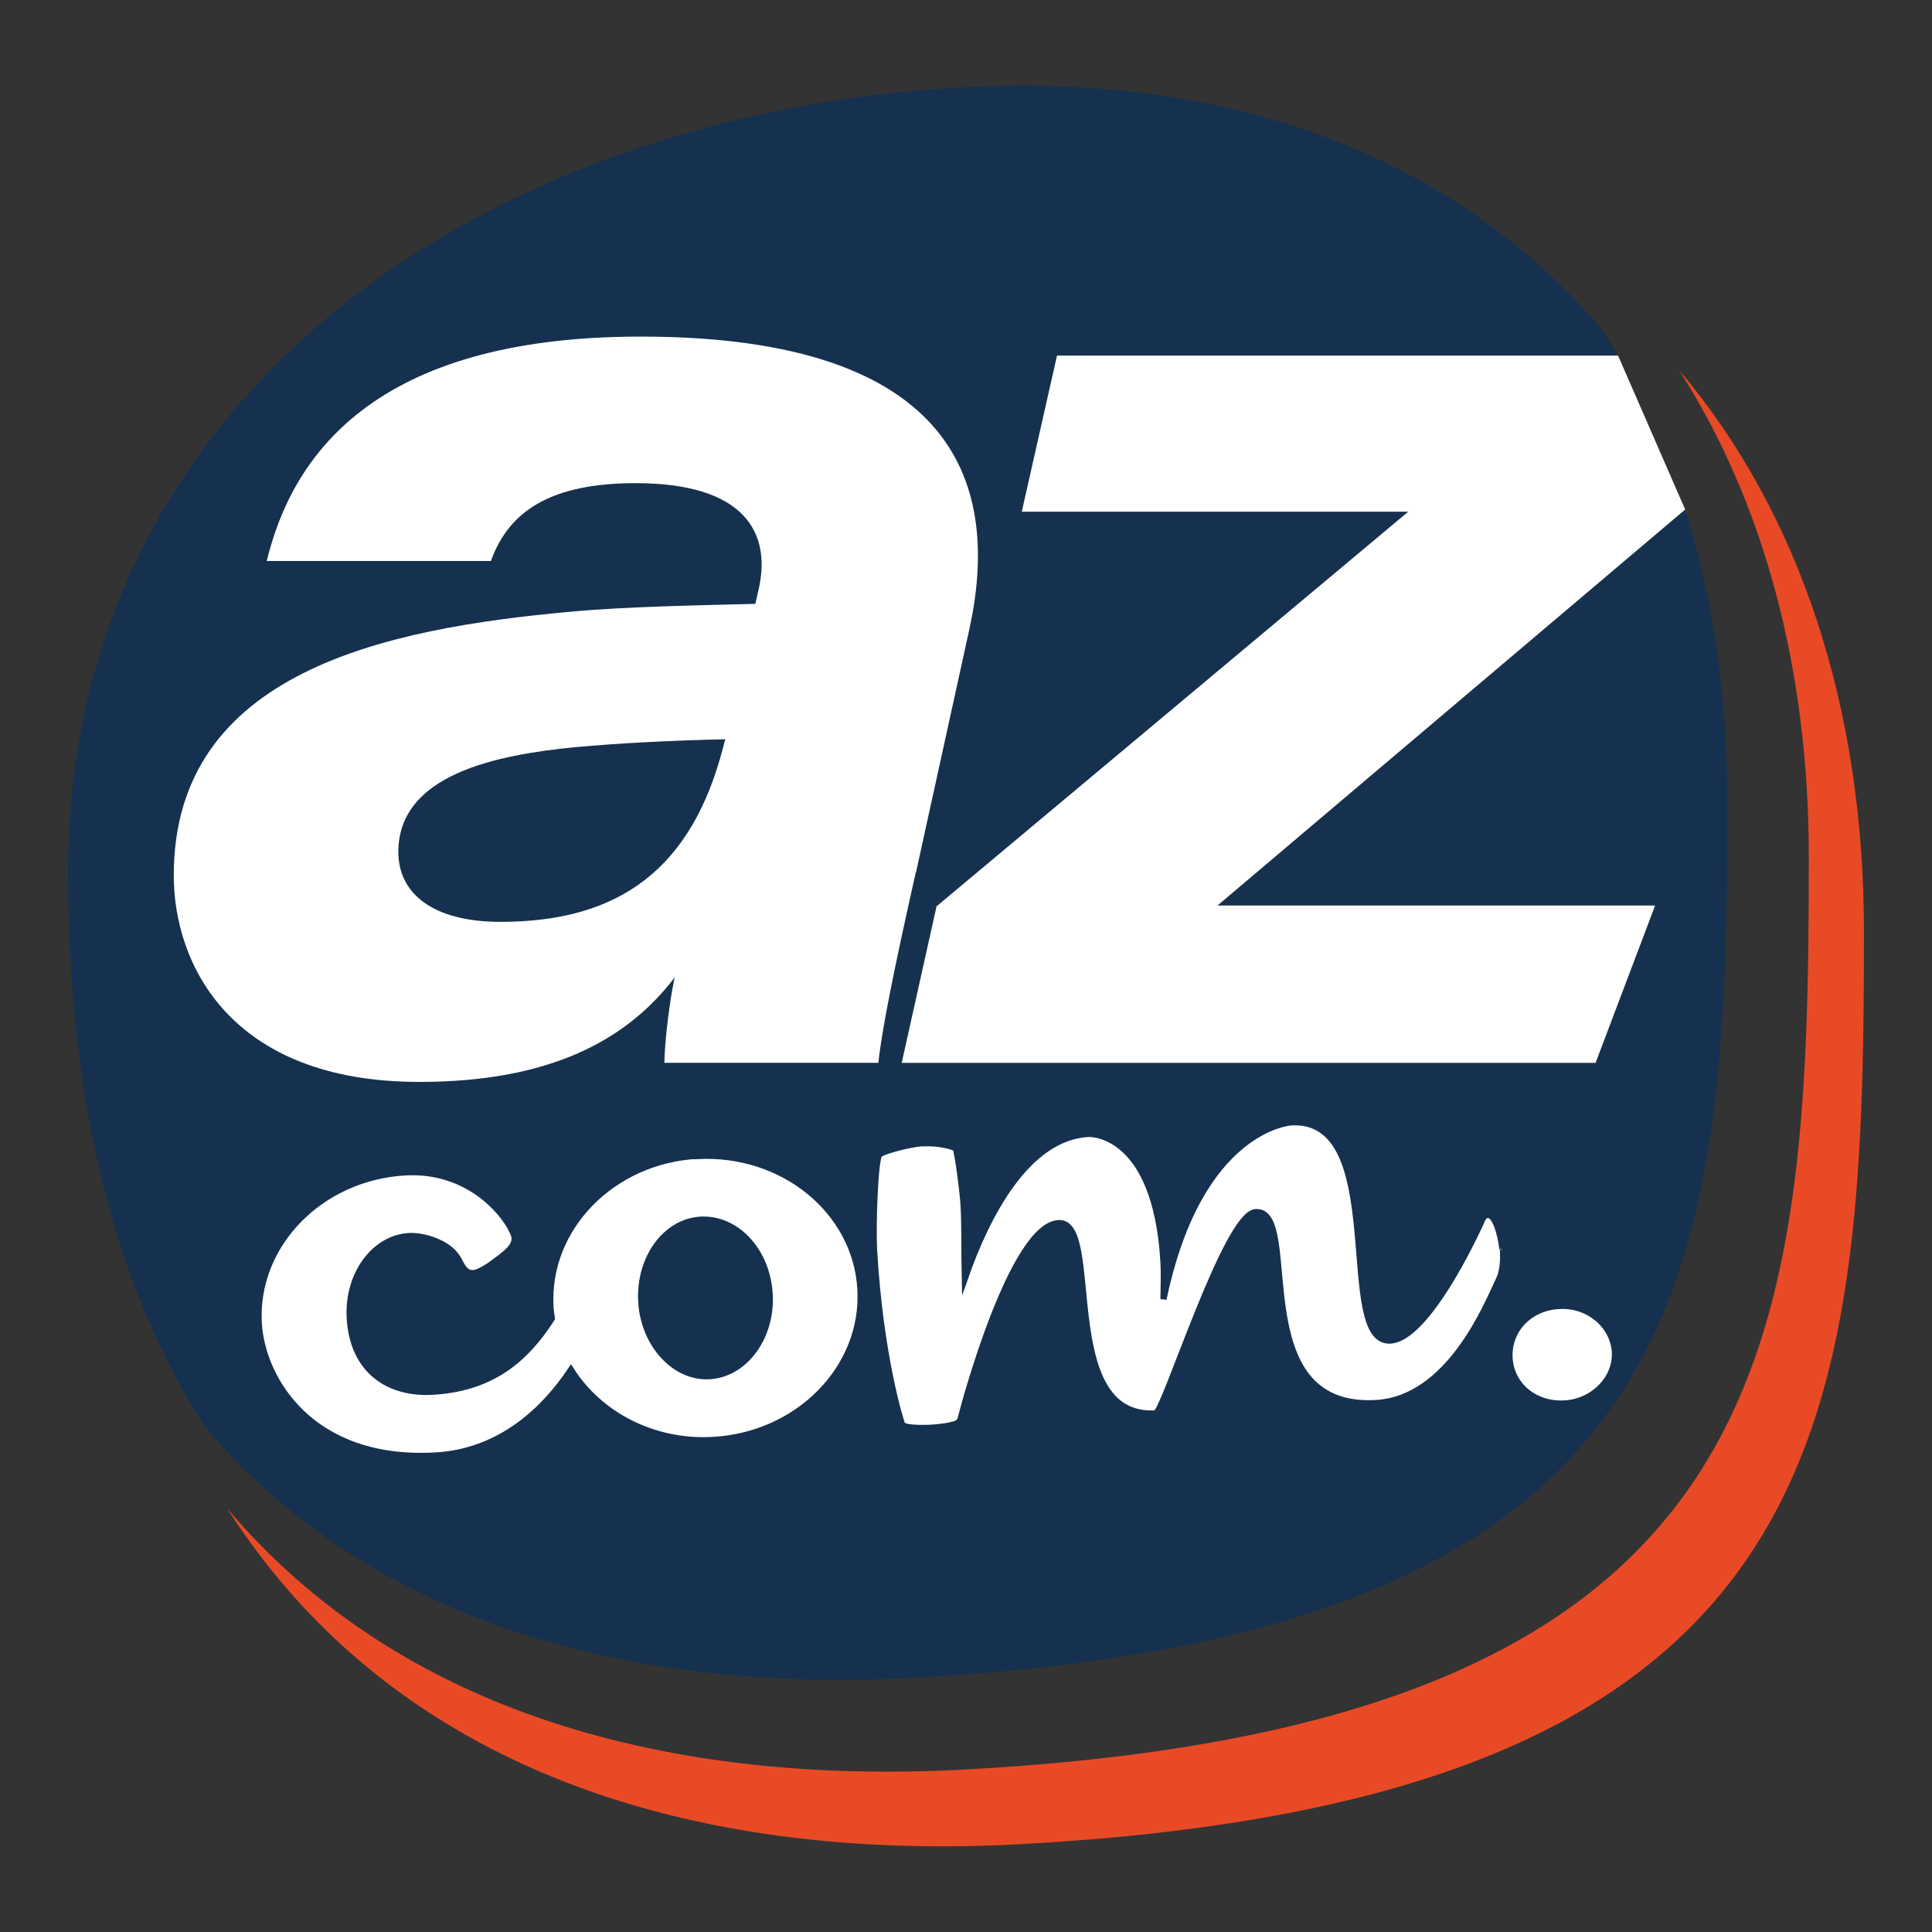
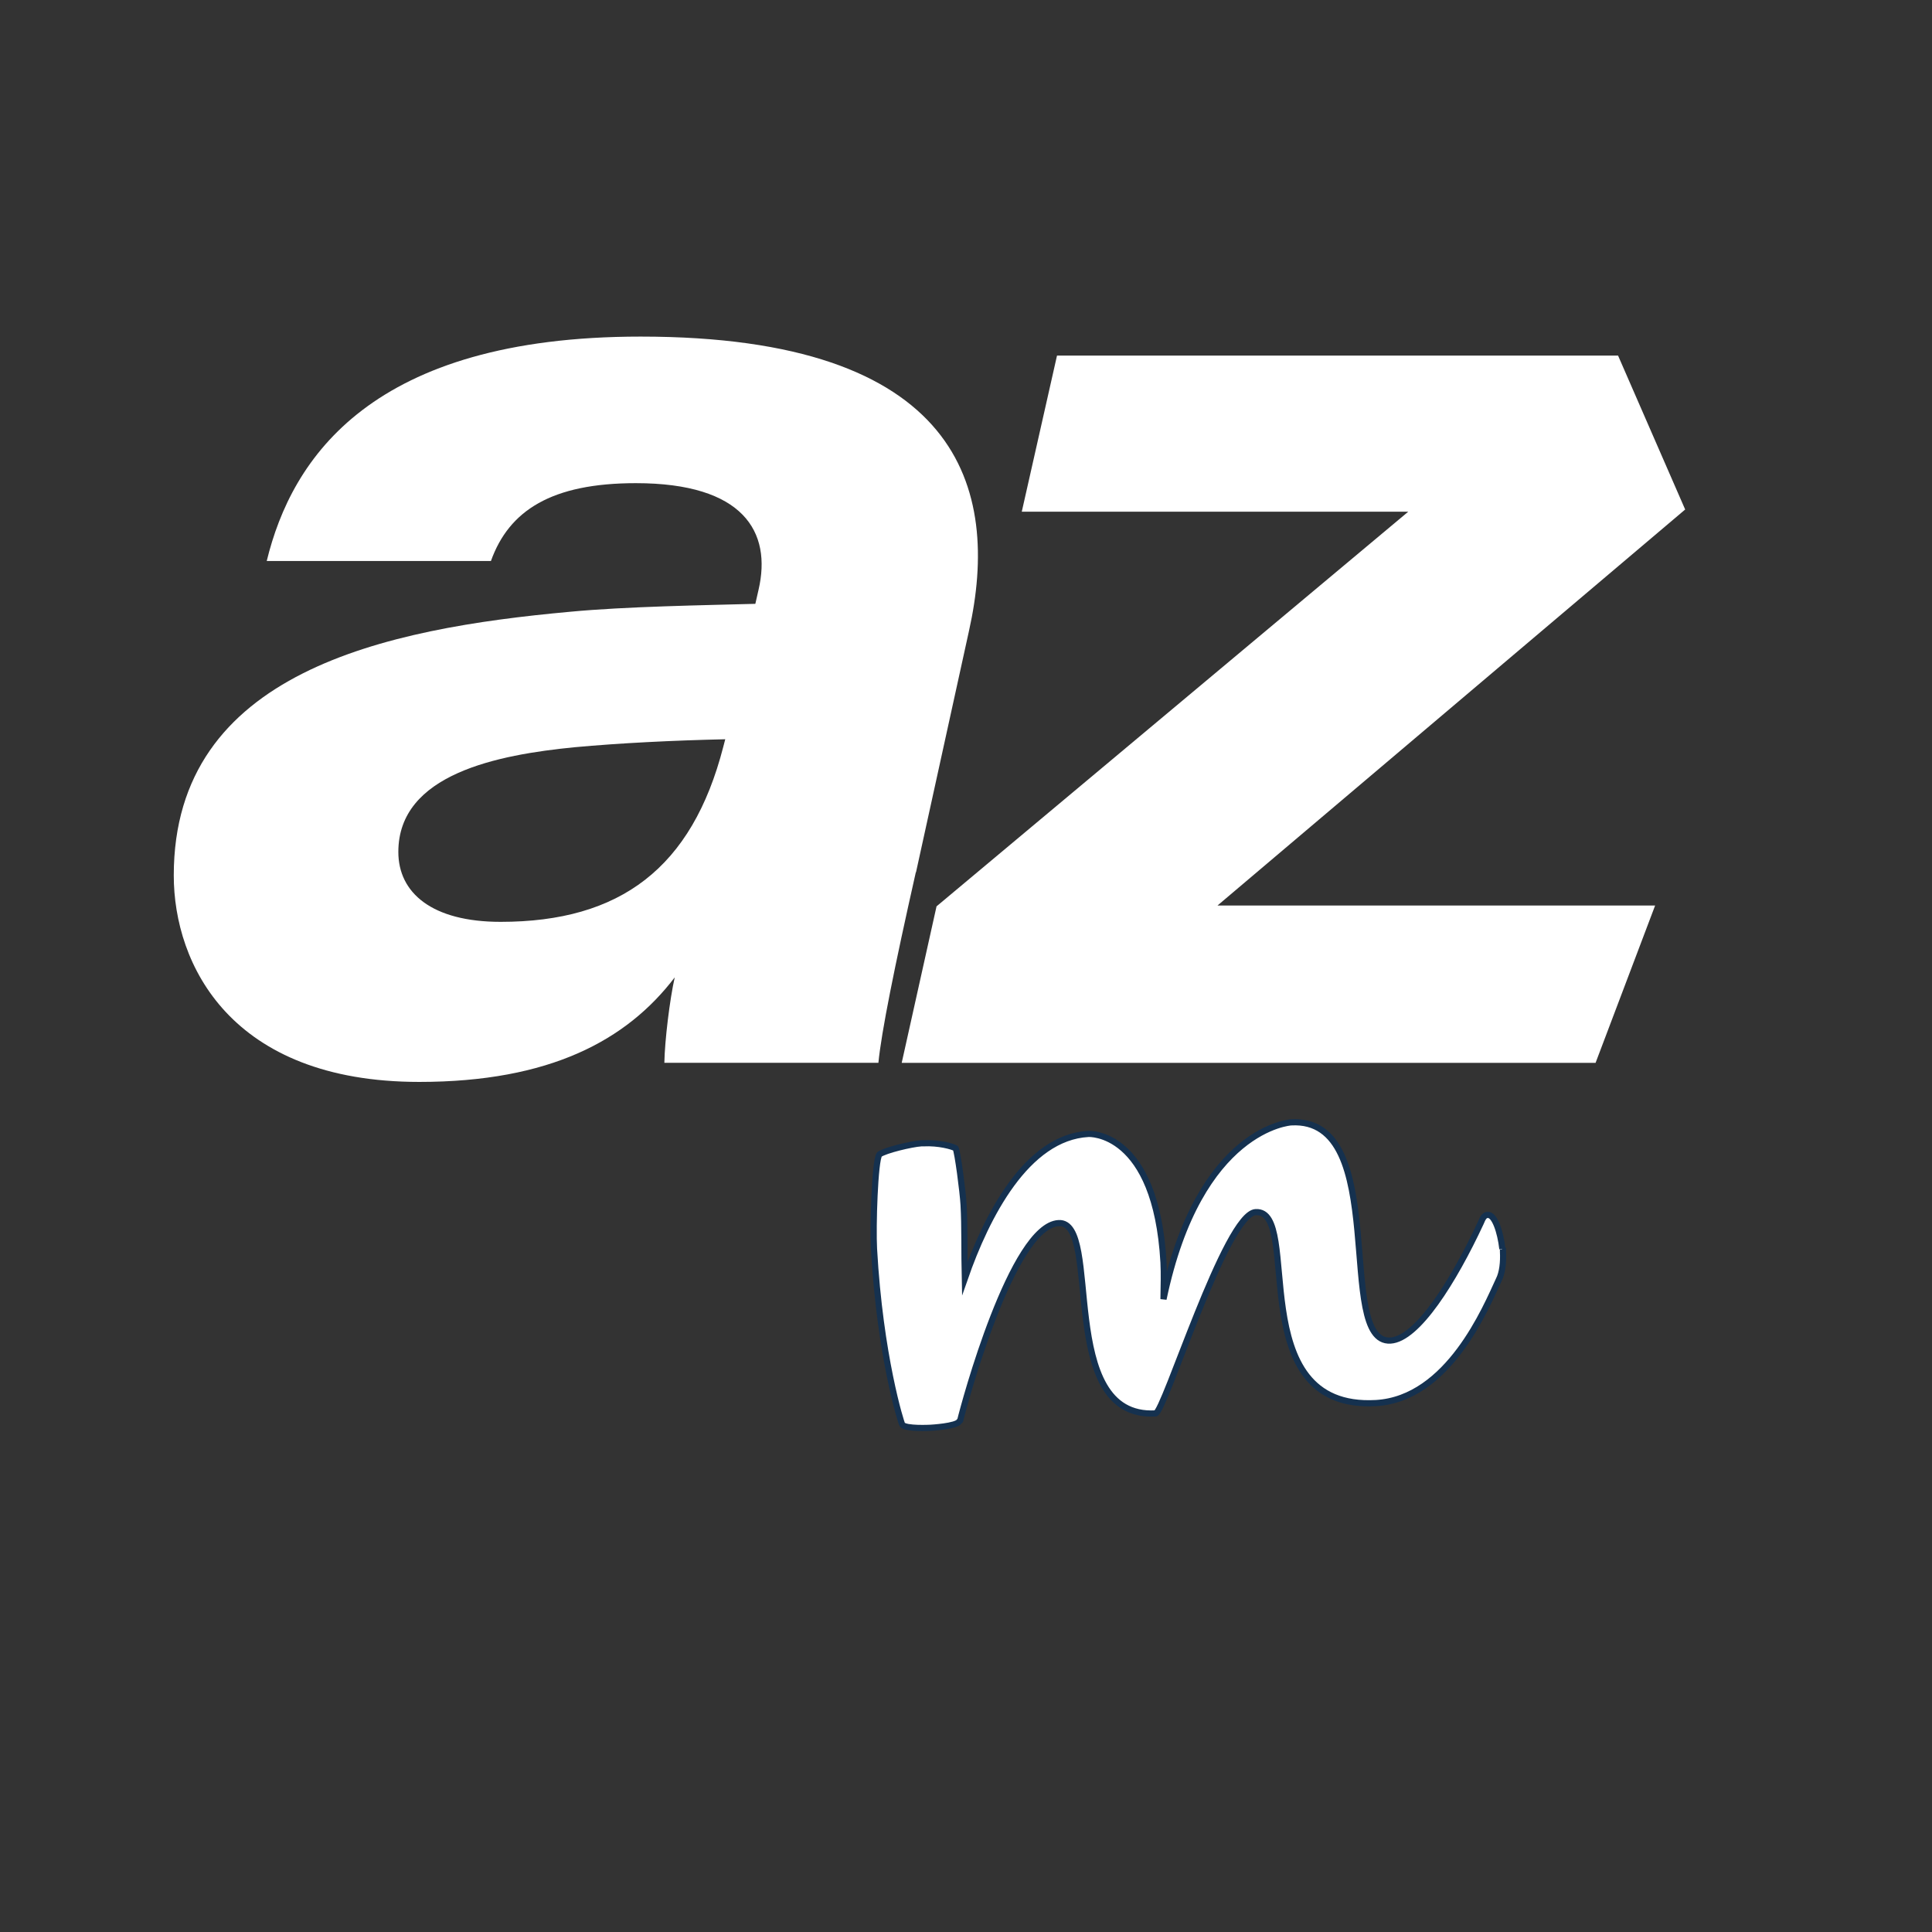
<svg xmlns="http://www.w3.org/2000/svg" id="Calque_1" version="1.1" viewBox="0 0 566.93 566.93">
  <rect x="0" y="0" width="566.93" height="566.93" fill="#333333" stroke="none" />
  <defs>
    <style>
      .st0 {
        stroke: #15314f;
        stroke-miterlimit: 10;
        stroke-width: 1.81px;
      }

      .st0, .st1 {
        fill: #fff;
      }

      .st2 {
        fill: #e94a26;
      }

      .st3 {
        fill: #15314f;
      }
    </style>
  </defs>
-   <path class="st2" d="M492.8,108.73c24.83,38.85,37.98,87.58,37.98,142.68,0,145.71-8.18,255.2-248.43,267.88-85.3,4.5-164.64-16.3-215.65-76.6,49.31,77.18,136.83,103.53,231.83,98.51,240.3-12.68,248.43-122.17,248.43-267.88,0-66.02-18.93-122.87-54.16-164.64h0v.06Z" />
-   <path class="st3" d="M506.88,234.4c0,140.34-7.83,245.68-239.19,257.95-82.15,4.32-158.51-15.72-207.64-73.73-25.3-39.55-40.14-92.96-40.08-163.07.12-140.28,123.22-222.66,263.27-229.96,82.38-4.32,146.12,22.96,187.08,71.45,1.52,2.4,3.04,4.91,4.5,7.36h-164.64l-10.34,45.81h113.4l-138.41,115.8-10.22,45.92h203.61l17.47-46.16h-128.42l137.24-116.21c8.12,25.82,12.33,54.34,12.33,84.89l.06-.06Z" />
  <path class="st1" d="M268.74,255.96c-6.31,27.99-10.11,46.97-10.98,55.91h-62.81c.12-6.6,1.58-18.58,3.04-25.06-14.08,18.46-36.63,30.67-74.96,30.67-55.33,0-72.04-34.47-72.04-60.59,0-59.89,62.34-72.45,116.15-77.36,16.59-1.58,39.73-1.93,54.51-2.34l.93-4.09c3.97-17.06-4.44-31.32-35.99-31.32-24.71,0-37.22,8-42.53,22.84h-65.79c7.36-30.26,30.85-65.85,109.72-65.85,93.6,0,105.75,44.35,96.34,86.41l-15.54,70.81h0l-.06-.06ZM212.83,216.93c-15.48.35-30.85,1.11-44.23,2.34-22.55,2.22-51.71,7.83-51.71,30.73,0,11.98,9.82,20.51,30.03,20.51,35.06,0,56.15-15.77,65.32-51.36,0,0,.58-2.22.58-2.22Z" />
  <path class="st1" d="M494.5,149.51l-137.24,116.21h128.42l-17.47,46.16h-203.61l10.22-45.92,138.41-115.8h-113.4l10.34-45.81h164.64" />
-   <path class="st0" d="M204.53,339.16c-24.95,1.4-44.29,21.27-43,44.23.06,1.17.23,2.34.41,3.51-8,12.5-18.05,20.51-35.06,21.5-12.74.7-23.37-6.08-24.25-21.68-.7-12.74,7.19-23.43,17.41-24.01,4.27-.23,11.22,1.93,13.96,6.02,1.23,1.64,1.99,5.02,4.79,4.85,1.11-.06,2.51-.7,4.44-1.93,5.73-4.03,7.89-5.84,7.77-8.41,0-.88-.7-1.93-1.34-3.33-4.38-7.42-14.9-16.77-30.73-15.89-24.95,1.4-44.29,21.27-43,44.23.93,16.42,15.37,40.96,51.94,38.85,19.4-1.11,32.19-13.91,39.67-25.12,8.3,13.09,24.07,21.56,41.66,20.57,25.24-1.4,44.58-21.27,43.29-44.23-1.29-22.96-22.73-40.49-47.97-39.09v-.06ZM208.15,403.83c-10.22.58-19.28-9.41-19.98-21.91-.7-12.74,7.19-23.43,17.41-24.01,10.46-.58,19.57,9.11,20.27,21.91.7,12.44-7.19,23.43-17.7,24.01Z" />
  <path class="st0" d="M440.86,366.5c-.58-5.08-2.28-10.11-4.27-9.99-.88,0-1.4.64-2.1,2.4-7.89,16.94-18.52,34-26.47,34.47-16.42.93.29-65.73-29.15-64.03,0,0-26.93,1.52-37.45,51.88.06-3.97.18-7.42,0-10.81-2.22-38.85-22.03-37.68-22.03-37.68-18.11.99-29.91,24.13-36.28,42.42-.18-7.65,0-15.37-.35-21.56-.23-3.97-1.75-15.54-2.34-16.65-.88-.53-4.91-1.69-9.46-1.46h-.58c-2.86.18-10.69,2.04-12.33,3.27-1.34,1.75-1.93,21.15-1.58,27.69,1.75,31.43,8,51.3,8.3,51.59.93,1.34,8.3.93,8.3.93,0,0,7.65-.41,8.41-1.87l.29-.29c1.17-4.91,15.25-57.14,28.86-57.9,13.03-.76-1.05,57.49,28.45,55.85,2.57-.18,20.57-58.6,29.39-59.07,13.91-.82-4.38,58.25,35.29,56.03,21.27-1.23,32.25-27.99,36.05-36.17,1.05-2.04,1.4-5.2,1.23-8.3v-.58h0l-.18-.18Z" />
-   <path class="st0" d="M457.46,383.21c-8.76.53-14.96,7.13-14.49,15.31.47,7.95,7.3,13.79,16.13,13.32,8.53-.47,15.19-7.42,14.78-15.07-.47-7.95-7.89-14.08-16.42-13.55Z" />
</svg>